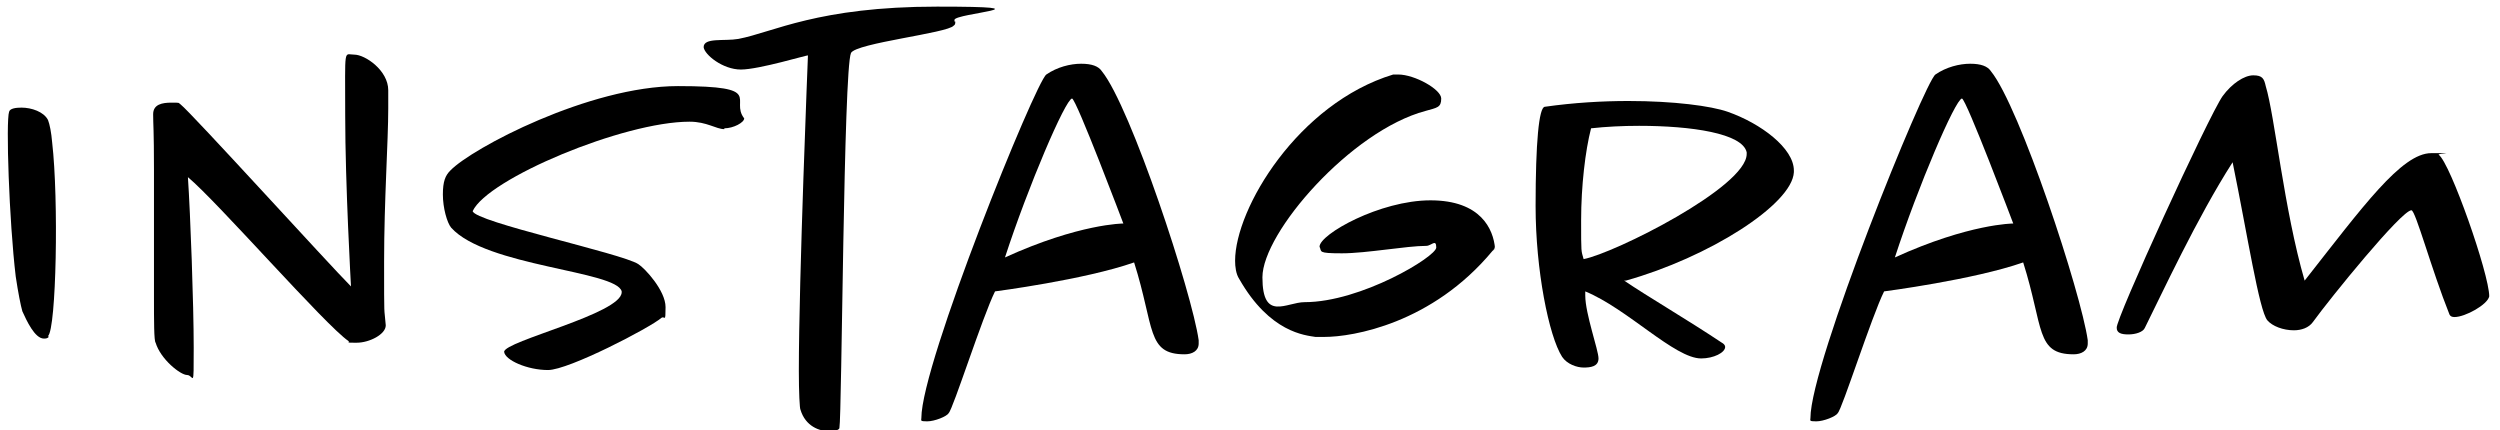
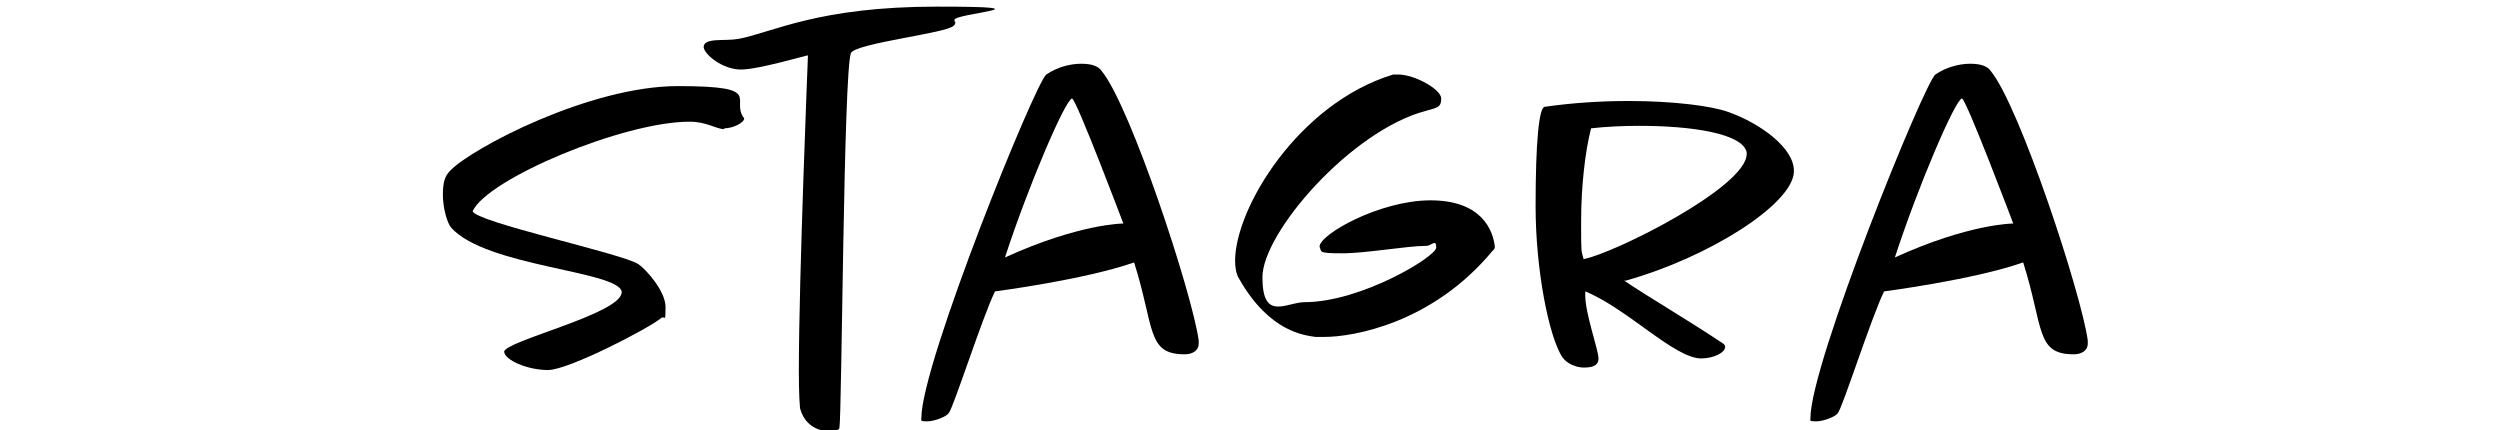
<svg xmlns="http://www.w3.org/2000/svg" id="_レイヤー_1" data-name="レイヤー_1" version="1.1" viewBox="0 0 302 52">
-   <path d="M5.9,40.7c-.2.2-.4.2-.6.2-1.1,0-2.1-2.2-2.6-3.3-.2-.7-.5-2.2-.8-4.2-.8-6.7-1.2-18.8-.8-19.9.1-.4.8-.5,1.5-.5,1.2,0,2.7.5,3.2,1.5.2.5.4,1.5.5,2.7.8,6.9.5,22.5-.5,23.4Z" />
-   <path d="M46.9,13.1c0,4-.5,11.1-.5,18.5s0,5.2.2,7.7c0,1.1-2,2.1-3.5,2.1s-.8,0-1-.2c-2.8-1.9-15.8-16.8-19.4-19.8.3,4.5.7,15.3.7,20.6s0,3.3-.8,3.3-3.2-1.9-3.8-3.9c-.2-.2-.2-2.6-.2-5.6,0-4.4,0-10.5,0-15.3s-.1-5.5-.1-6.7,1.1-1.4,2.2-1.4.8,0,1.1.2c1.3,1,18,19.4,20.6,22,0,0-.7-12.3-.7-20.7s-.2-7.3,1.1-7.3,4.1,1.9,4.1,4.3c0,.5,0,1.2,0,2.1Z" />
  <path d="M87.5,15.6c-1,0-2.1-.9-4.2-.9-8,0-24.4,6.9-26.2,10.8h0c.2,1.3,18,5.1,20,6.4.8.5,3.3,3.2,3.3,5.2s-.1,1-.5,1.3c-1.4,1.2-11.2,6.3-13.7,6.3s-5.2-1.2-5.3-2.2c0-1.3,14.2-4.6,14.2-7.2s0,0,0-.1c-.6-2.5-16.4-3-20.6-7.7-.5-.6-1-2.4-1-4s.3-2.3.9-2.9c2.6-2.7,16.8-10.2,27.5-10.2s6.2,1.6,8,3.9c0,.5-1.3,1.2-2.4,1.2Z" />
  <path d="M115.4,2.6c0,.2,0,.4-.2.5-.7.9-11.8,2.1-12.4,3.3-.9,2-1.1,43.8-1.4,45.3,0,.2-.5.4-1.2.4-1.2,0-2.9-.6-3.5-2.6-.1-.1-.2-2.1-.2-4.7,0-11.2,1.1-38,1.1-38.1s-5.9,1.7-8.1,1.7-4.4-1.8-4.5-2.7c0-1.2,2.5-.7,4.2-1,4.2-.8,9.6-3.9,24-3.9s2.1.8,2.1,1.6v.2Z" />
  <path d="M144.8,41.5c0,.9-.8,1.3-1.7,1.3-4.6,0-3.6-3.2-6.1-11.1-6,2.1-16.8,3.5-16.8,3.5-1.5,3-5.1,14.3-5.6,14.7-.2.4-1.7,1-2.6,1s-.7-.1-.7-.4c0-6.6,13.8-40.6,15.1-41.5,1.3-.9,2.9-1.3,4.2-1.3s2.1.3,2.5.9c3.5,4.3,10.9,26.8,11.7,32.5,0,.2,0,.5,0,.7ZM129.5,11.9c-.8.1-5.3,10.6-8.1,19.2,9-4.1,14.3-4.1,14.3-4.1,0,0-5.7-15.1-6.2-15.1Z" />
  <path d="M180.5,29.8c0,.2,0,.4-.2.5-7.3,8.8-16.9,10.4-20.3,10.4s-.8,0-1.1,0c-1.2-.2-5.5-.5-9.2-7-.4-.6-.5-1.5-.5-2.2,0-6.3,7.6-19,19.1-22.5.2,0,.4,0,.6,0,2,0,5.2,1.8,5.2,2.9s-.5,1.1-1.9,1.5c-9,2.4-19.7,14.7-19.7,20.1s2.9,3,5.1,3c6.8,0,15.9-5.5,15.9-6.6s-.6-.2-1.2-.2c-2.4,0-7.2.9-10.2.9s-2.4-.2-2.7-.8h0c0-1.5,7.3-5.6,13.4-5.6s7.6,3.5,7.8,5.8v.2Z" />
  <path d="M196.2,33.9c2.8,1.9,7.6,4.7,11.8,7.5.2.1.4.3.4.5,0,.7-1.4,1.4-2.9,1.4-3.2,0-8.9-6-14-8.1,0,.2,0,.4,0,.5,0,2.2,1.6,6.6,1.6,7.6s-1,1.1-1.8,1.1-2-.4-2.6-1.3c-1.6-2.5-3.2-10.5-3.2-18.2s.4-11.9,1.1-12c3.5-.5,7-.7,10.1-.7,5.5,0,10,.6,12,1.3,4,1.4,8,4.4,8,7.1v.2c-.2,3.9-10.3,10.3-20.3,13.1ZM198,15.2c-2,0-4,.1-5.8.3-.7,2.7-1.2,7-1.2,11.1s0,3.6.3,4.7c3.7-.7,19.7-8.7,19.7-12.7v-.2c-.5-2.3-6.7-3.2-13-3.2Z" />
  <path d="M252.2,41.5c0,.9-.8,1.3-1.7,1.3-4.6,0-3.6-3.2-6.1-11.1-6,2.1-16.8,3.5-16.8,3.5-1.5,3-5.1,14.3-5.6,14.7-.2.4-1.7,1-2.6,1s-.7-.1-.7-.4c0-6.6,13.8-40.6,15.1-41.5,1.3-.9,2.9-1.3,4.2-1.3s2.1.3,2.5.9c3.5,4.3,10.9,26.8,11.7,32.5,0,.2,0,.5,0,.7ZM237,11.9c-.8.1-5.3,10.6-8.1,19.2,9-4.1,14.3-4.1,14.3-4.1,0,0-5.7-15.1-6.2-15.1Z" />
-   <path d="M296.5,38.3c-.3,0-.5-.1-.6-.3-2.2-5.5-4.1-12.6-4.6-12.6-1.2,0-9.8,10.6-11.9,13.5-.5.7-1.4,1-2.3,1-1.3,0-2.6-.5-3.2-1.2-1-1.2-2.4-10.3-4.2-19.1-4.3,6.7-8.6,16-10.6,20-.2.5-1.1.8-2,.8s-1.4-.2-1.4-.8c-.2-.9,11.1-25.6,12.8-28,1.1-1.5,2.6-2.5,3.7-2.5s1.3.4,1.5,1.3c1.1,3.6,2.2,14.9,4.7,23.5,7-8.9,11.7-15.4,15.3-15.4s.7,0,.9.2c1.4,1,6.1,14.4,6.1,17.1-.2,1-2.9,2.5-4.2,2.5Z" />
</svg>